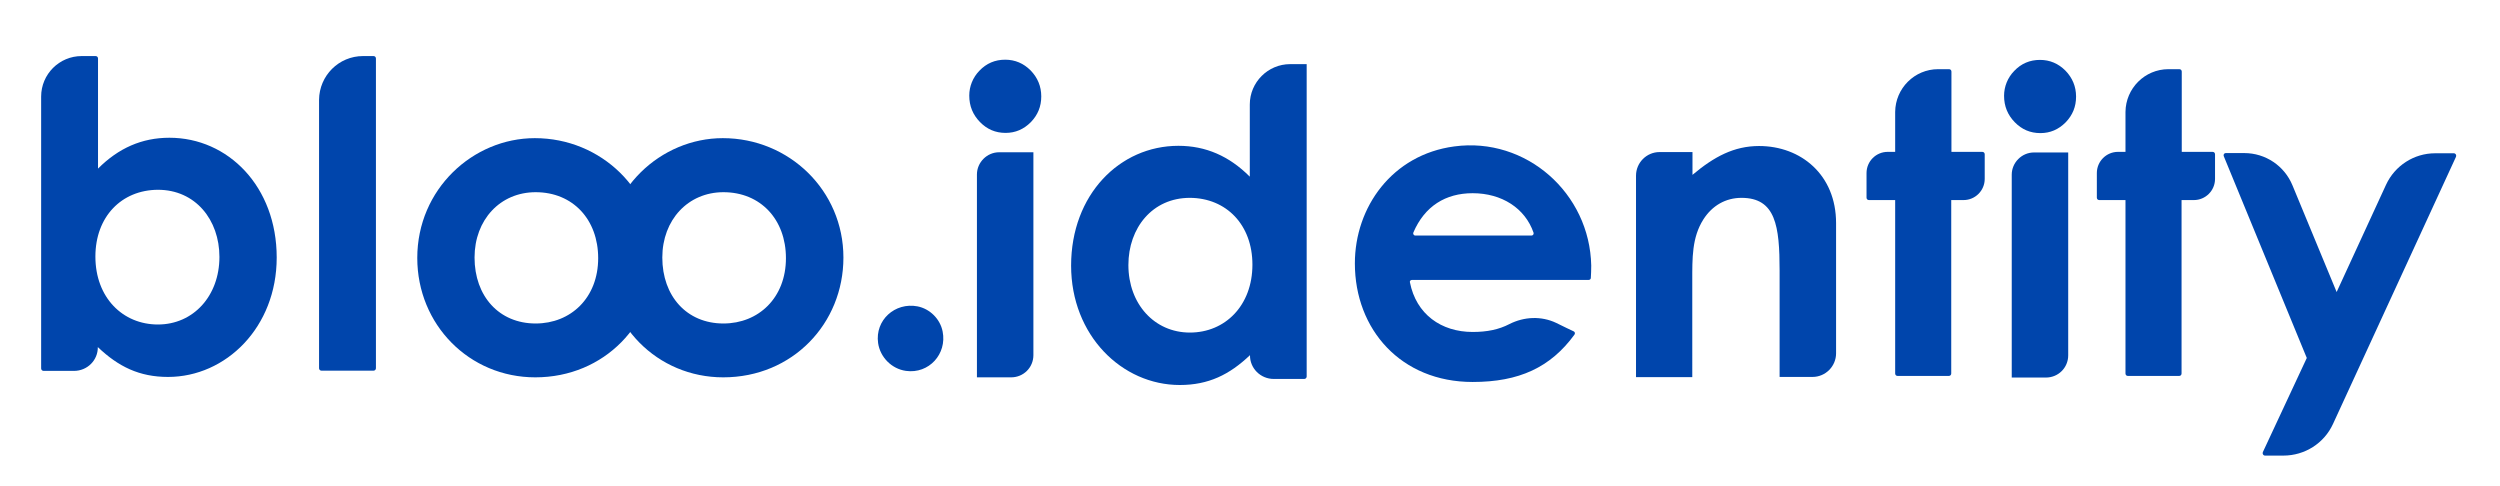
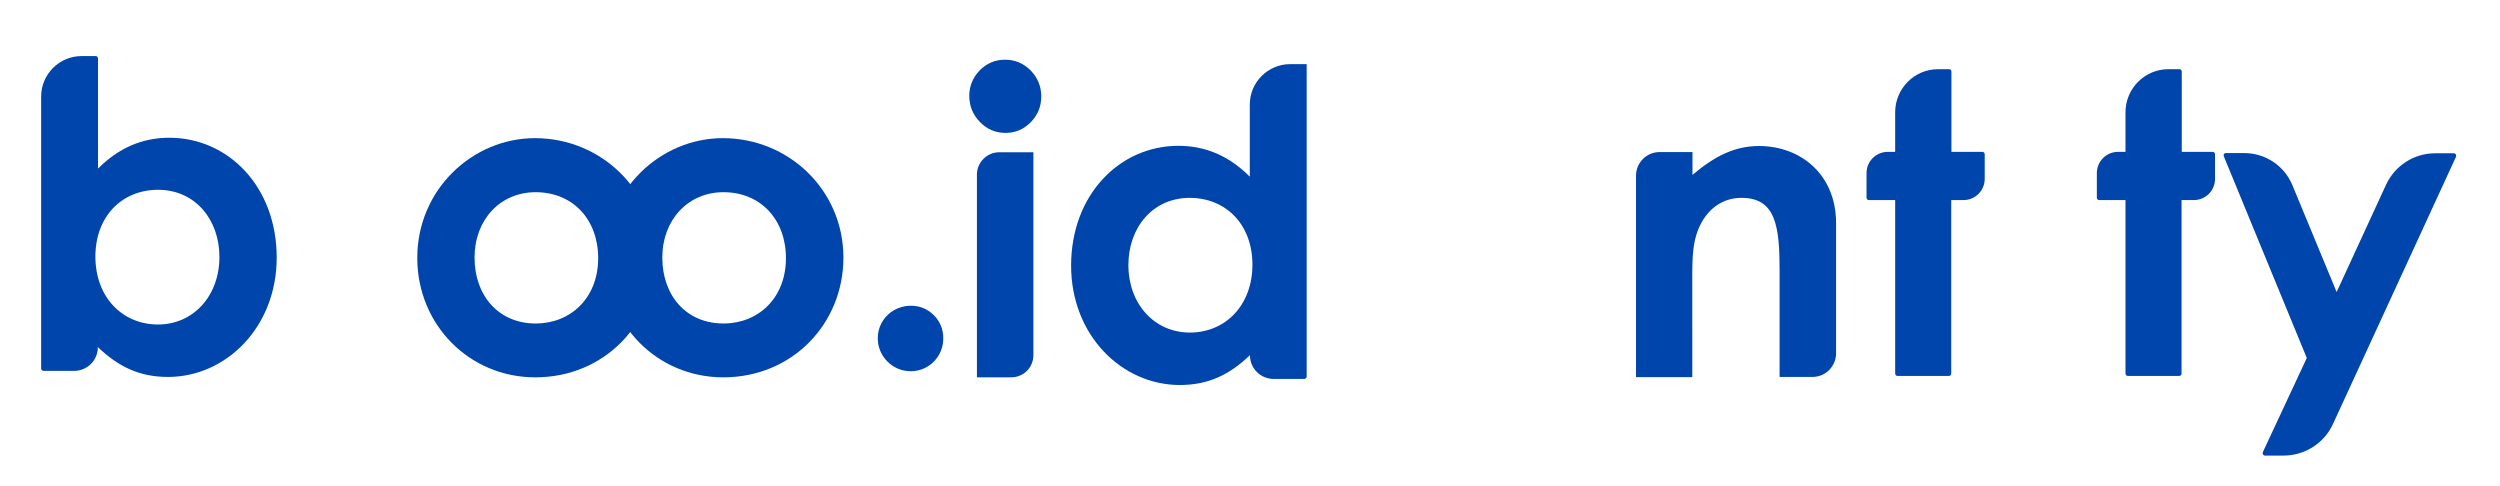
<svg xmlns="http://www.w3.org/2000/svg" version="1.1" id="Ebene_1" x="0px" y="0px" viewBox="0 0 1239.6 240.8" style="enable-background:new 0 0 1239.6 240.8;" xml:space="preserve">
  <style type="text/css">
	.st0{fill:#0045AC;}
</style>
  <g>
    <path class="st0" d="M36.7,183.9H21.6c-0.7,0-1.2-0.6-1.2-1.2V47.9c0-11.1,9-20.1,20.1-20.1h6.9c0.7,0,1.2,0.5,1.2,1.2v54.6   C58.8,73.4,70.4,68.3,84,68.3c29.1,0,53.2,24.2,53.2,59.4c0,34.6-25.2,59.2-53.9,59.2c-14.2,0-24.6-5.1-34.8-14.8l0,0   C48.6,178.6,43.3,183.9,36.7,183.9z M47.3,127.2c0,20.4,13.6,33.7,31,33.7c17.6,0,30.5-14.2,30.5-33.5c0-18.4-11.9-33.3-30.5-33.3   C60.2,94.2,47.3,107.5,47.3,127.2z" />
-     <path class="st0" d="M180,27.8h5.2c0.7,0,1.2,0.5,1.2,1.2v153.6c0,0.7-0.6,1.2-1.2,1.2h-25.8c-0.7,0-1.2-0.6-1.2-1.2V49.5   C158.3,37.5,168,27.8,180,27.8z" />
    <path class="st0" d="M467.4,164.4c2.2,11.1-6.8,21.1-18.2,19.5c-7.1-1-12.8-6.8-13.8-13.8c-1.6-11.4,8.4-20.3,19.5-18.2   C461.1,153.1,466.2,158.2,467.4,164.4z" />
    <path class="st0" d="M325,127.7c0,32.7-25.2,59.4-59.6,59.4c-32.7,0-58.5-26.1-58.5-59.2c0-34.1,27.6-59.4,58.3-59.4   C298.1,68.5,325,94.4,325,127.7z M235.3,127.7c0,19.1,12.1,32.7,30.3,32.7c17.4,0,31-12.7,31-32.4c0-19.1-12.5-32.7-31-32.7   C248,95.3,235.3,109,235.3,127.7z" />
    <path class="st0" d="M418.2,127.7c0,32.7-25.2,59.4-59.6,59.4c-32.7,0-58.5-26.1-58.5-59.2c0-34.1,27.6-59.4,58.3-59.4   C391.2,68.5,418.2,94.4,418.2,127.7z M328.4,127.7c0,19.1,12.1,32.7,30.3,32.7c17.4,0,31-12.7,31-32.4c0-19.1-12.5-32.7-31-32.7   C341.2,95.3,328.4,109,328.4,127.7z" />
  </g>
  <path class="st0" d="M1103.7,75.9h9.1c10.5,0,19.9,6.3,23.9,16l21.9,52.9l24.5-53.2c4.4-9.5,13.9-15.6,24.3-15.6h9.3  c0.9,0,1.4,0.9,1.1,1.7l-61,132.5c-4.4,9.6-14,15.7-24.6,15.7h-9.1c-0.9,0-1.4-0.9-1.1-1.7l21.8-46.7l-41.1-99.9  C1102.3,76.7,1102.8,75.9,1103.7,75.9z" />
-   <path class="st0" d="M1011.5,29.7c4.9,0,9.1,1.8,12.6,5.3c3.5,3.6,5.3,7.9,5.3,12.9s-1.7,9.2-5.2,12.8c-3.5,3.5-7.6,5.3-12.5,5.3  c-5,0-9.2-1.8-12.7-5.4c-3.5-3.6-5.3-7.9-5.3-13.1c0-4.6,1.8-9,5-12.3C1002.2,31.5,1006.5,29.7,1011.5,29.7z M1008.5,75.6h17v100.6  c0,6.1-4.9,11-11,11h-17V86.6C997.5,80.6,1002.5,75.6,1008.5,75.6z" />
  <path class="st0" d="M1075.2,34.3h5.4c0.7,0,1.2,0.5,1.2,1.2v39.8h15.3c0.7,0,1.2,0.5,1.2,1.2v12.2c0,5.8-4.7,10.5-10.5,10.5h-6.1  v86c0,0.7-0.5,1.2-1.2,1.2h-25.4c-0.7,0-1.2-0.5-1.2-1.2v-86h-13c-0.7,0-1.2-0.5-1.2-1.2V85.8c0-5.8,4.7-10.5,10.5-10.5h3.7V55.5  C1054,43.8,1063.5,34.3,1075.2,34.3z" />
  <path class="st0" d="M961,34.3h5.4c0.7,0,1.2,0.5,1.2,1.2v39.8h15.3c0.7,0,1.2,0.5,1.2,1.2v12.2c0,5.8-4.7,10.5-10.5,10.5h-6.1v86  c0,0.7-0.5,1.2-1.2,1.2h-25.4c-0.7,0-1.2-0.5-1.2-1.2v-86h-13c-0.7,0-1.2-0.5-1.2-1.2V85.8c0-5.8,4.7-10.5,10.5-10.5h3.7V55.5  C939.8,43.8,949.3,34.3,961,34.3z" />
  <path class="st0" d="M839.2,86.7c10.7-9,20.6-14.3,33-14.3c20.8,0,38.2,14.3,38.2,38.2v64.6c0,6.4-5.2,11.7-11.7,11.7h-16.3v-52.7  c0-22.1-1.9-36.1-18.9-36.1c-7.8,0-14.5,3.8-18.9,10.7c-5.7,9-5.5,19.1-5.5,30.7V187h-27.9V87.1c0-6.4,5.2-11.7,11.7-11.7h16.3  L839.2,86.7L839.2,86.7z" />
  <path class="st0" d="M498.4,29.6c4.9,0,9.1,1.8,12.6,5.3c3.5,3.6,5.3,7.9,5.3,12.9s-1.7,9.2-5.2,12.8c-3.5,3.5-7.6,5.3-12.5,5.3  c-5,0-9.2-1.8-12.7-5.4c-3.5-3.6-5.3-7.9-5.3-13.1c0-4.6,1.8-9,5-12.3C489.1,31.4,493.4,29.6,498.4,29.6z M495.4,75.5h17v100.6  c0,6.1-4.9,11-11,11h-17V86.5C484.4,80.5,489.4,75.5,495.4,75.5z" />
-   <path class="st0" d="M780.3,164.3c0.6,0.3,0.8,1,0.4,1.6c-11.9,16.3-27.5,23.5-50.5,23.5c-35.5,0-58.4-26-58.4-58.8  c0-27.9,18.5-53.9,49.3-58c35.6-4.8,67.2,23.2,67.9,59.1c0,2.7-0.1,4-0.2,6.1c0,0.6-0.5,1-1.1,1c-9.3,0-77.4,0-87.6,0  c-0.7,0-1.2,0.6-1,1.2c3.1,15.8,15.5,24.6,31.1,24.6c7.2,0,13-1.2,18.2-3.9c7.3-3.7,15.8-4.1,23.2-0.6  C775.2,161.9,778.6,163.5,780.3,164.3z M759.4,116.8c0.7,0,1.2-0.7,1-1.4c-4.2-12.2-15.8-19.6-30.2-19.6c-13.4,0-23.8,6.4-29.4,19.5  c-0.3,0.7,0.2,1.5,1,1.5H759.4z" />
  <path class="st0" d="M631.6,187.9h15.1c0.7,0,1.2-0.6,1.2-1.2V31.8h-8.2c-11,0-20,9-20,20v35.8c-10.2-10.2-21.8-15.3-35.4-15.3  c-29.1,0-53.2,24.2-53.2,59.4c0,34.6,25.2,59.2,53.9,59.2c14.2,0,24.6-5.1,34.8-14.8l0,0C619.7,182.6,625,187.9,631.6,187.9z   M621,131.2c0,20.4-13.6,33.7-31,33.7c-17.6,0-30.5-14.2-30.5-33.5c0-18.4,11.9-33.3,30.5-33.3C608.1,98.2,621,111.5,621,131.2z" />
</svg>